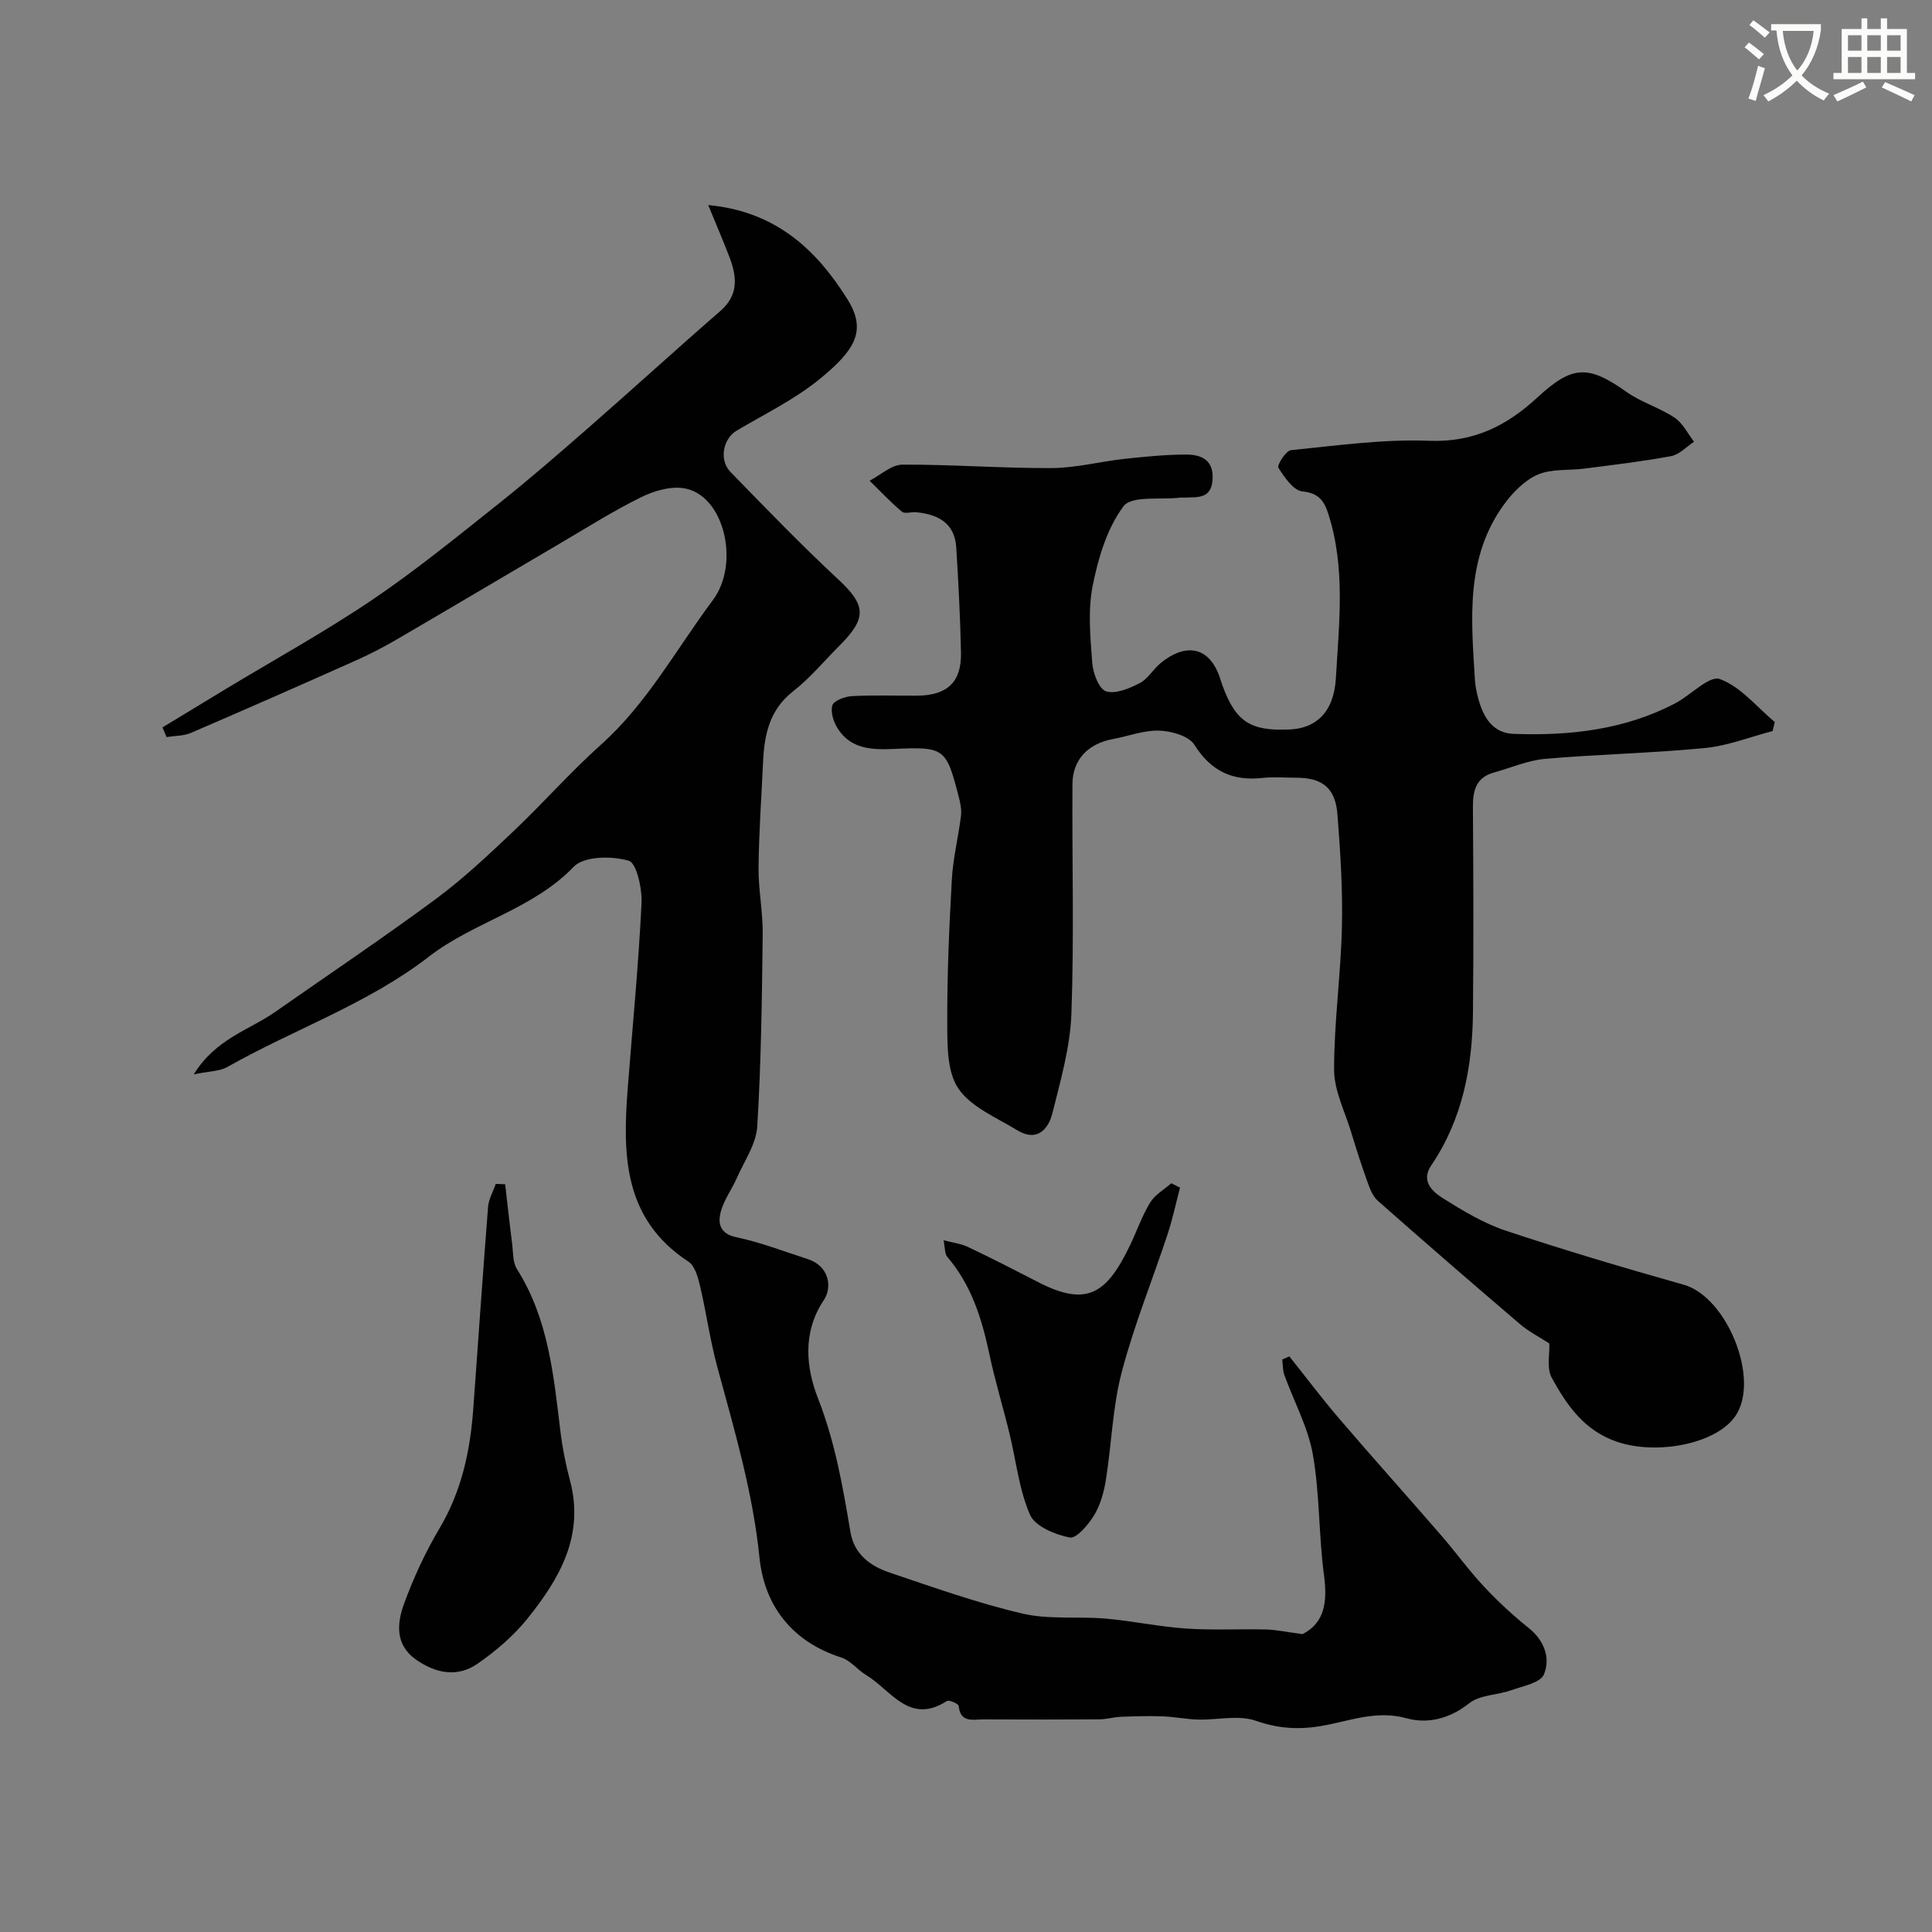
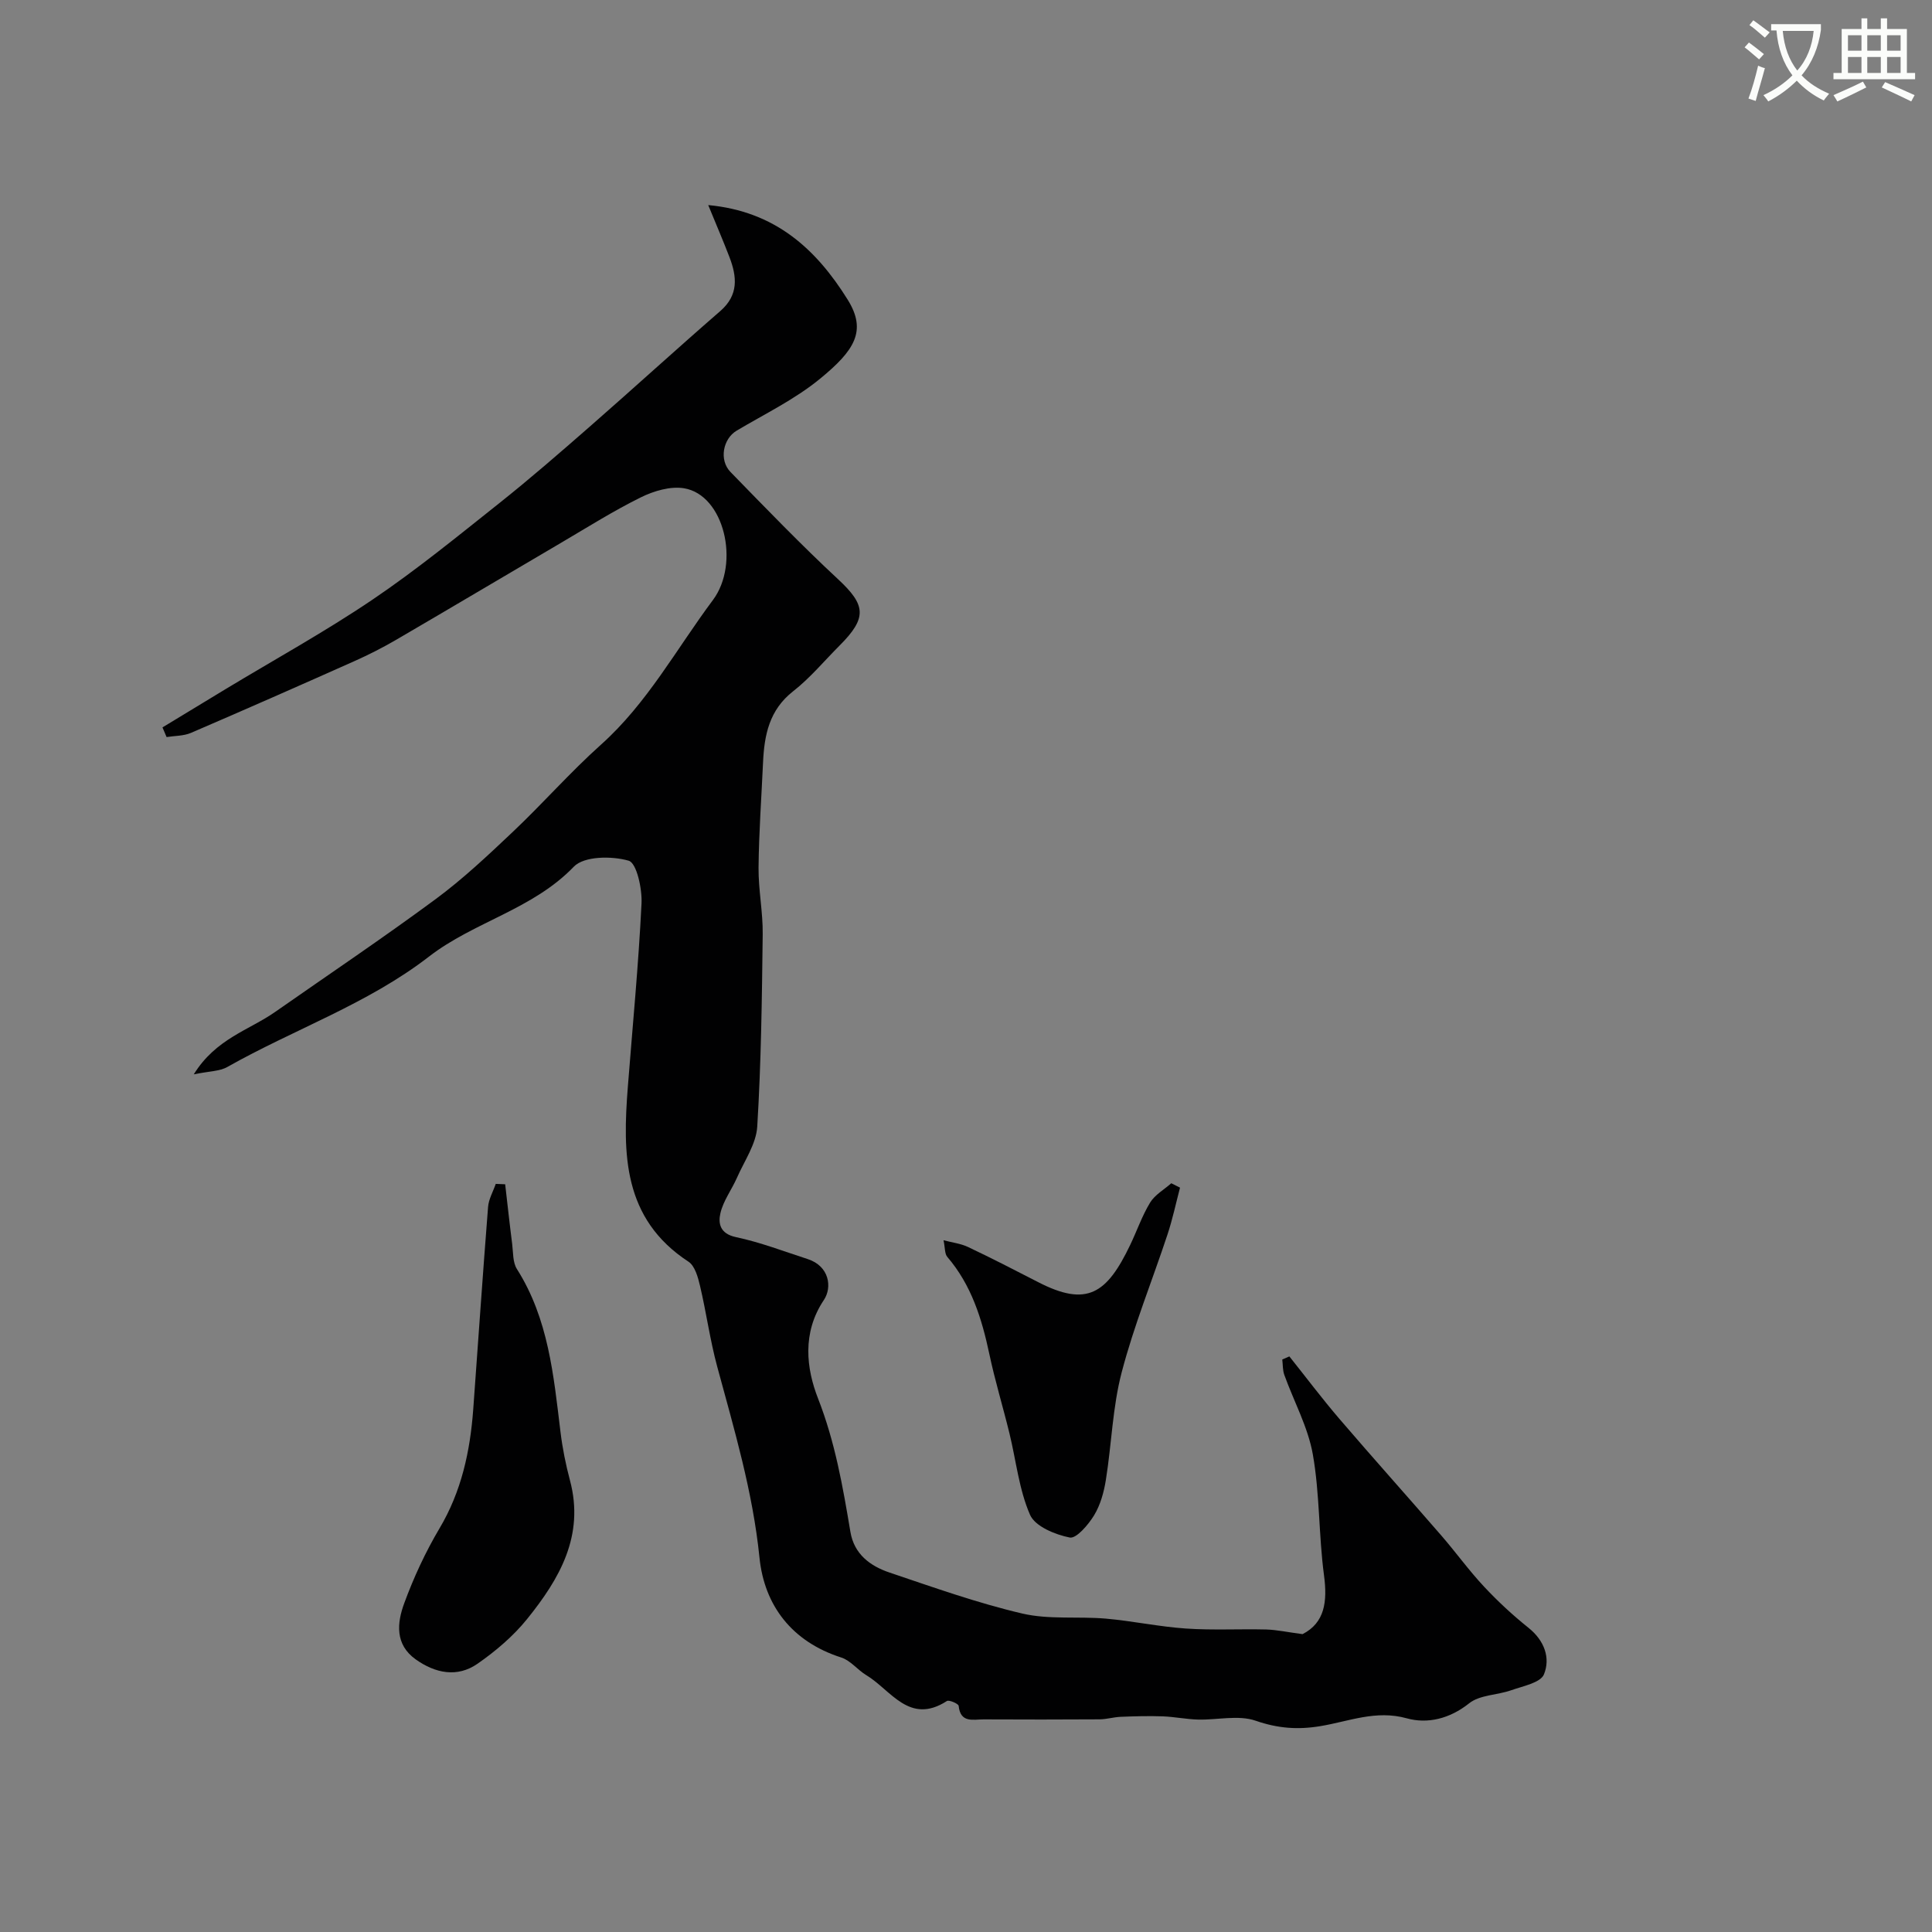
<svg xmlns="http://www.w3.org/2000/svg" enable-background="new 0 0 400 400" viewBox="0 0 400 400">
  <rect x="0" y="0" width="400" height="400" fill="#808080" stroke="none" />
  <path d="m362.1 8.8c1.1.8 2.1 1.6 3.1 2.4l-1 1.1c-1.3-1.1-2.3-2-3-2.5zm1.9 4.8c.5.2.9.4 1.4.5-.6 2.3-1.3 4.5-1.9 6.8l-1.5-.5c.8-2.1 1.4-4.3 2-6.8zm-1-9.4c1.3.9 2.4 1.8 3.4 2.5l-1 1.1c-1.4-1.2-2.4-2.1-3.2-2.6zm3.7 2.2v-1.4h10.3v1.2c-.5 3.6-1.8 6.8-4 9.4 1.5 1.6 3.4 2.8 5.7 3.8-.3.4-.7.8-1.1 1.4-2.3-1.1-4.1-2.5-5.6-4.1-1.6 1.6-3.6 3.1-5.9 4.3-.3-.5-.7-.9-1-1.3 2.4-1.1 4.4-2.5 6-4.1-1.9-2.5-3-5.6-3.3-9.3h-1.1zm8.8 0h-6.4c.3 3.3 1.3 6 3 8.2 2-2.2 3.1-5.1 3.4-8.2z" fill="#fbfcfa" />
  <path d="m385.3 3.8h1.3v2.2h2.8v-2.2h1.3v2.2h4.1v9.1h1.7v1.3h-16.9v-1.3h1.7v-9.1h4.1v-2.2zm.4 13.1.7 1.2c-1.8.9-3.8 1.9-6 2.9-.2-.4-.5-.8-.8-1.3 2.3-1 4.3-1.9 6.1-2.8zm-3.1-6.4h2.8v-3.2h-2.8zm0 4.6h2.8v-3.3h-2.8zm4-4.6h2.8v-3.2h-2.8zm0 4.6h2.8v-3.3h-2.8zm3.7 1.9c2.1.9 4.1 1.8 6.1 2.7l-.7 1.3c-2.2-1.1-4.2-2-6.1-2.9zm3.2-9.7h-2.8v3.2h2.8zm-2.8 7.8h2.8v-3.3h-2.8z" fill="#fbfcfa" />
  <g fill="#010102">
    <path d="m269.68 338.33c4.6-2.35 5.17-6.73 4.44-12.19-1.11-8.29-.86-16.8-2.31-25.01-1-5.66-3.93-10.98-5.91-16.48-.35-.98-.29-2.12-.42-3.18.49-.21.98-.42 1.47-.64 3.44 4.31 6.76 8.73 10.35 12.92 6.97 8.13 14.12 16.1 21.13 24.19 3.01 3.47 5.7 7.22 8.83 10.56 2.85 3.05 5.95 5.92 9.21 8.53 3.28 2.63 4.57 6.22 3.19 9.63-.71 1.74-4.36 2.43-6.79 3.29-2.89 1.02-6.5.94-8.71 2.71-4.03 3.21-8.63 4.29-12.9 3.1-6.39-1.78-12 .64-17.85 1.61-4.7.79-8.84.48-13.43-1.11-3.58-1.24-7.93-.14-11.94-.24-2.45-.07-4.89-.58-7.34-.67-2.89-.1-5.8-.02-8.69.1-1.46.06-2.9.51-4.36.52-8 .05-16 .05-24 .01-2.15-.01-4.8.83-5.17-2.8-.04-.44-1.99-1.29-2.44-1-7.79 5.02-11.57-2.29-16.69-5.36-1.81-1.09-3.26-3.04-5.18-3.65-10.21-3.27-15.93-10.77-16.93-20.7-1.38-13.61-5.22-26.49-8.75-39.53-1.49-5.49-2.25-11.18-3.56-16.72-.42-1.79-1.06-4.14-2.4-5.01-13.6-8.9-13.63-22.34-12.54-36.23.99-12.64 2.21-25.26 2.83-37.92.15-3.06-1.01-8.39-2.66-8.86-3.49-1.01-9.24-.97-11.36 1.24-8.52 8.86-20.65 11.39-29.97 18.6-12.71 9.83-27.94 15.05-41.75 22.86-1.63.92-3.82.88-6.96 1.53 4.56-7.38 11.43-9.14 16.8-12.89 11.1-7.76 22.35-15.32 33.24-23.36 5.68-4.19 10.87-9.09 16.01-13.95 6.22-5.88 11.89-12.36 18.26-18.06 9.58-8.57 15.63-19.84 23.16-29.92 5.7-7.63 2.33-21.81-5.98-23.16-2.81-.46-6.23.55-8.89 1.86-5.66 2.79-11.03 6.18-16.49 9.39-11.4 6.69-22.75 13.44-34.17 20.1-2.8 1.63-5.7 3.11-8.66 4.43-11.25 5.02-22.53 9.99-33.85 14.86-1.53.66-3.37.6-5.06.87-.28-.67-.56-1.33-.85-2 4.36-2.64 8.71-5.29 13.07-7.93 10.16-6.14 20.59-11.88 30.41-18.52 9.07-6.13 17.59-13.09 26.17-19.91 6.43-5.11 12.63-10.51 18.81-15.91 9.06-7.92 17.94-16.04 27.03-23.93 3.83-3.33 3.45-7.1 1.9-11.16-1.32-3.44-2.78-6.82-4.4-10.78 13.79 1.28 22.29 9.02 28.86 19.56 4.06 6.5 1.41 10.55-5.69 16.38-5.21 4.28-11.47 7.3-17.31 10.78-2.78 1.66-3.68 6.05-1.24 8.55 7.3 7.49 14.57 15.04 22.23 22.16 5.78 5.37 6.12 7.98.35 13.76-3.18 3.18-6.09 6.71-9.61 9.46-4.96 3.88-5.98 9.06-6.24 14.74-.33 7.27-.86 14.53-.93 21.8-.04 4.6.92 9.21.86 13.8-.16 13.27-.32 26.55-1.13 39.79-.22 3.61-2.66 7.1-4.2 10.6-1.09 2.47-2.82 4.75-3.42 7.31-.5 2.12-.11 4.28 3.2 4.98 5.05 1.07 9.94 2.95 14.87 4.55 4.5 1.46 5.09 5.86 3.35 8.46-4.58 6.83-3.62 14.25-1.21 20.41 3.54 9.05 5.13 18.26 6.7 27.62.77 4.61 4.11 7.07 8.1 8.41 9.08 3.06 18.15 6.3 27.46 8.48 5.55 1.3 11.56.56 17.34 1.06 5.53.49 11.01 1.67 16.54 2.05 5.54.38 11.12.06 16.68.2 2.19.07 4.35.55 7.49.96z" />
-     <path d="m367 151.36c-4.66 1.21-9.26 3.05-13.99 3.51-10.99 1.07-22.06 1.28-33.07 2.24-3.6.31-7.09 1.85-10.63 2.83-3.74 1.03-4.38 3.75-4.36 7.21.1 14.16.15 28.32.01 42.48-.11 11.27-2.15 22.08-8.64 31.66-2.21 3.26.26 5.44 2.46 6.82 4.12 2.58 8.41 5.17 12.98 6.69 12.17 4.05 24.49 7.7 36.84 11.19 8.98 2.54 15.88 19.63 10.69 27.19-3.98 5.8-16.27 8.11-24.46 5.34-6.84-2.31-10.43-7.58-13.55-13.25-1.11-2.01-.4-5.02-.51-7.12-2.16-1.4-4.3-2.48-6.07-4-9.88-8.44-19.71-16.94-29.45-25.55-1.1-.97-1.69-2.65-2.21-4.11-1.2-3.33-2.28-6.71-3.3-10.1-1.3-4.28-3.52-8.59-3.53-12.89-.01-9.85 1.39-19.7 1.62-29.57.18-7.77-.32-15.58-.93-23.34-.43-5.47-3.14-7.56-8.48-7.57-2.33 0-4.69-.21-6.99.04-6.21.69-10.68-1.36-14.14-6.85-1.15-1.84-4.74-2.85-7.27-2.94-3.15-.12-6.35 1.14-9.54 1.73-5.2.95-8.41 4.24-8.44 9.35-.1 15.86.36 31.73-.22 47.57-.25 6.89-2.24 13.76-3.92 20.52-.87 3.48-3.29 6.02-7.3 3.56-4.28-2.62-9.55-4.77-12.18-8.63-2.36-3.46-2.28-8.96-2.3-13.56-.04-9.93.4-19.87.95-29.79.25-4.36 1.34-8.67 1.88-13.02.16-1.27-.09-2.65-.42-3.91-2.64-10.24-2.93-10.5-13.53-10.03-4.46.2-8.77.04-11.49-4.11-.9-1.37-1.59-3.46-1.19-4.89.27-.97 2.58-1.85 4.03-1.93 4.48-.25 8.99-.07 13.49-.1 6.28-.04 9.25-2.79 9.12-8.94-.15-7.25-.53-14.51-.98-21.75-.32-5.07-3.8-6.86-8.31-7.29-.99-.09-2.35.39-2.94-.11-2.36-1.99-4.48-4.25-6.69-6.41 2.26-1.17 4.51-3.31 6.77-3.33 10.29-.05 20.59.76 30.89.71 5.02-.02 10.03-1.35 15.06-1.9 4.24-.46 8.52-.89 12.78-.9 3.21-.01 5.82 1.14 5.5 5.28-.3 3.94-3.12 3.51-5.71 3.63-.33.02-.67-.03-1 .01-4.04.49-10.02-.47-11.71 1.78-3.43 4.56-5.25 10.73-6.4 16.5-1.01 5.13-.48 10.64-.08 15.94.16 2.12 1.37 5.38 2.84 5.87 1.95.64 4.81-.58 6.95-1.66 1.69-.86 2.78-2.84 4.3-4.12 4.59-3.83 9.72-4.08 12.2 2.58.23.61.39 1.24.61 1.85 2.78 7.67 5.82 9.67 14.11 9.25 5.12-.26 9.01-3.35 9.43-10.62.65-11.3 2.03-22.8-1.56-33.98-.87-2.71-1.98-4.34-5.38-4.68-1.86-.19-3.72-2.93-4.97-4.91-.32-.52 1.57-3.53 2.62-3.63 9.5-.95 19.08-2.31 28.57-1.94 9.21.36 16.08-3.09 22.44-8.97 7.3-6.75 10.58-6.72 18.48-1.13 3.04 2.15 6.81 3.24 9.92 5.31 1.7 1.13 2.72 3.29 4.04 4.99-1.58 1.03-3.05 2.66-4.76 2.98-5.94 1.11-11.96 1.8-17.95 2.58-3.25.42-6.83 0-9.69 1.26-2.76 1.21-5.23 3.77-7.05 6.3-7.93 11.03-6.68 23.7-5.92 36.22.08 1.28.35 2.57.69 3.82 1.04 3.83 2.93 7.16 7.33 7.32 11.59.42 22.94-.83 33.42-6.31 3.22-1.68 7.08-5.83 9.26-5.04 4.3 1.56 7.64 5.78 11.38 8.9-.16.6-.3 1.23-.45 1.87z" />
-     <path d="m104.59 245.19c.48 4.12.92 8.24 1.45 12.35.22 1.76.1 3.81.98 5.2 6.54 10.32 7.6 22.04 9.02 33.7.41 3.39 1.09 6.77 1.97 10.07 3.05 11.44-2.18 20.39-8.87 28.68-2.86 3.55-6.5 6.64-10.26 9.26-4.21 2.93-8.75 1.99-12.81-.89-4.34-3.09-3.87-7.58-2.38-11.62 1.96-5.34 4.39-10.59 7.29-15.48 4.57-7.68 6.36-15.99 7-24.7 1.02-13.96 1.97-27.93 3.07-41.88.13-1.62 1.04-3.18 1.59-4.77.65.03 1.3.05 1.95.08z" />
+     <path d="m104.59 245.19c.48 4.12.92 8.24 1.45 12.35.22 1.76.1 3.81.98 5.2 6.54 10.32 7.6 22.04 9.02 33.7.41 3.39 1.09 6.77 1.97 10.07 3.05 11.44-2.18 20.39-8.87 28.68-2.86 3.55-6.5 6.64-10.26 9.26-4.21 2.93-8.75 1.99-12.81-.89-4.34-3.09-3.87-7.58-2.38-11.62 1.96-5.34 4.39-10.59 7.29-15.48 4.57-7.68 6.36-15.99 7-24.7 1.02-13.96 1.97-27.93 3.07-41.88.13-1.62 1.04-3.18 1.59-4.77.65.03 1.3.05 1.95.08" />
    <path d="m244.31 245.89c-.85 3.23-1.54 6.52-2.59 9.69-3.15 9.53-6.96 18.87-9.49 28.56-1.89 7.21-2.08 14.84-3.27 22.25-.4 2.53-1.13 5.18-2.44 7.34-1.19 1.95-3.68 4.87-5.04 4.6-3.02-.6-7.17-2.3-8.22-4.7-2.29-5.24-2.88-11.2-4.26-16.85-1.34-5.49-3-10.92-4.17-16.45-1.55-7.31-3.71-14.28-8.7-20.1-.56-.65-.45-1.88-.78-3.45 1.8.48 3.56.68 5.08 1.4 4.87 2.31 9.68 4.78 14.47 7.25 10.16 5.25 14.25 2.41 19.07-7.63 1.41-2.93 2.47-6.06 4.15-8.82.99-1.62 2.89-2.68 4.38-4 .6.31 1.2.61 1.81.91z" />
  </g>
</svg>